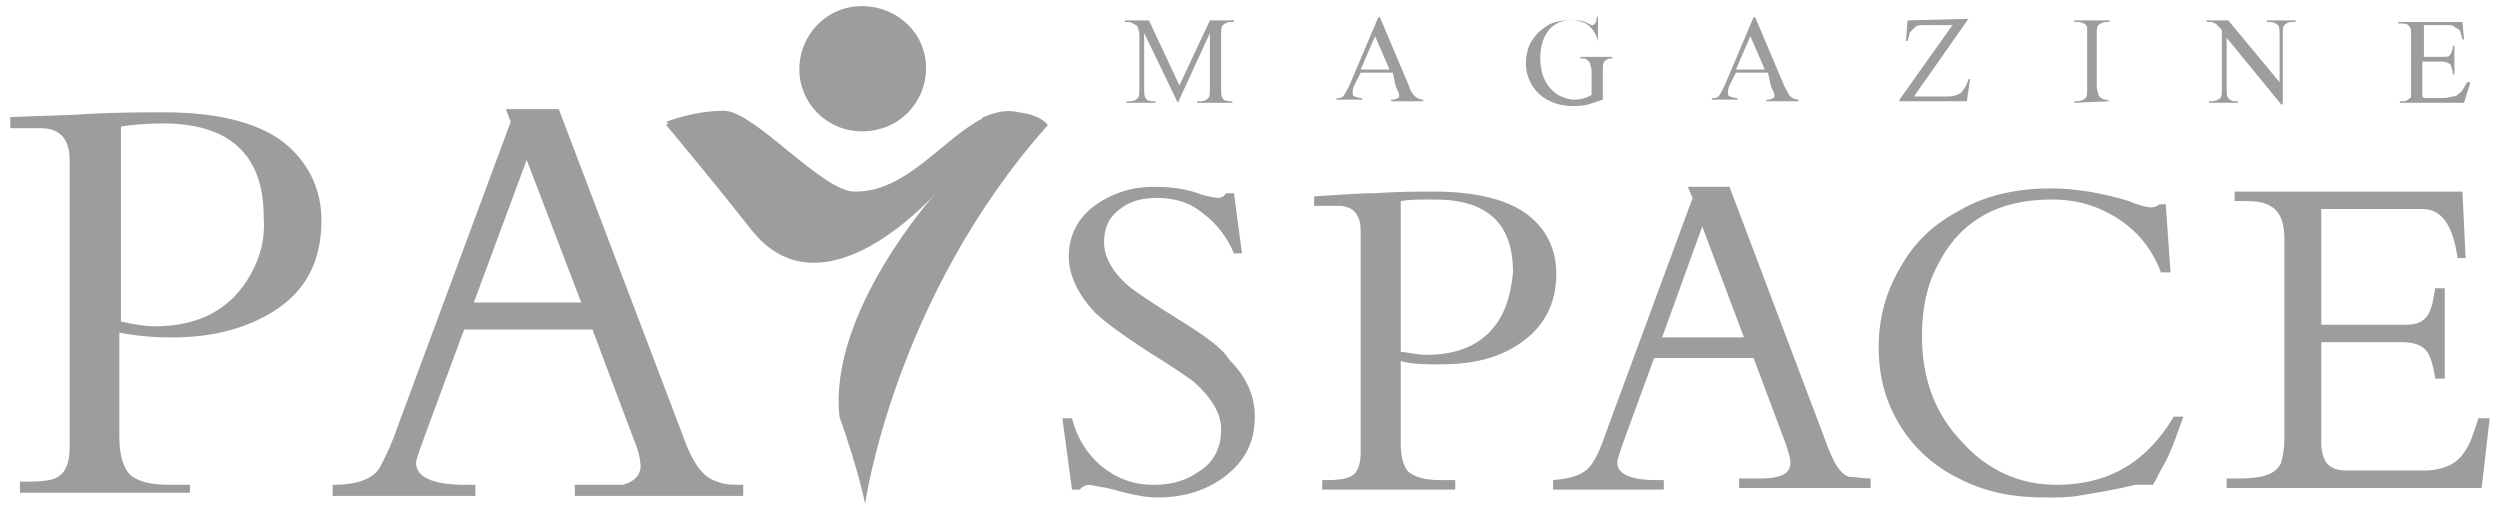
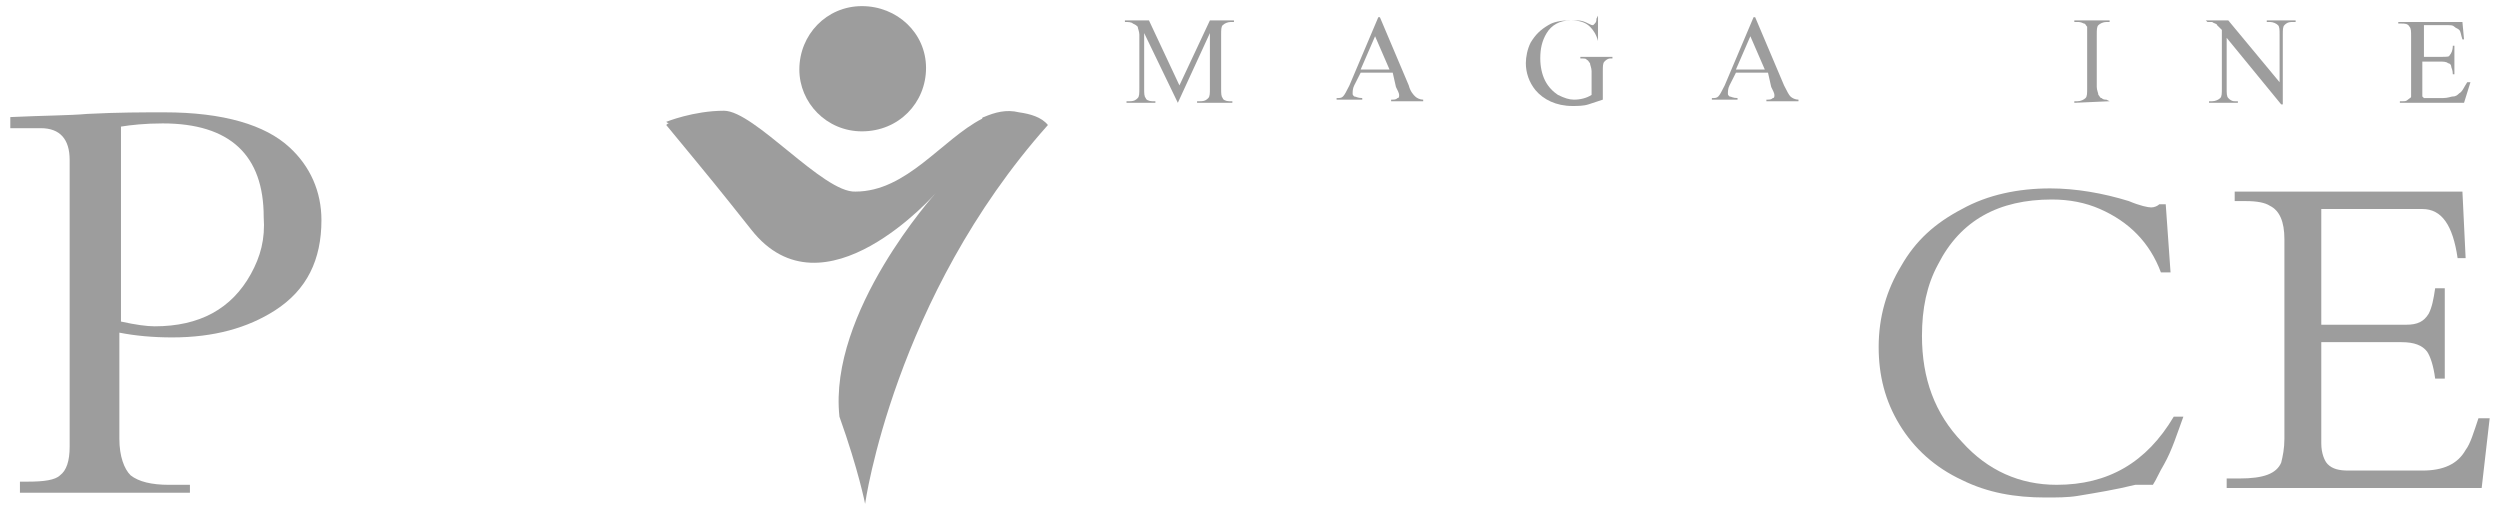
<svg xmlns="http://www.w3.org/2000/svg" width="202" height="41" viewBox="0 0 202 41" fill="none">
  <path d="M127.045 8.564C127.434 8.564 127.953 8.564 128.341 8.436C128.73 8.308 129.119 8.18 129.508 8.052V5.746C129.508 5.362 129.508 5.106 129.637 4.978C129.767 4.85 129.896 4.722 130.155 4.722H130.285V4.593H127.693V4.722C127.953 4.722 128.212 4.722 128.212 4.85C128.341 4.85 128.341 4.978 128.471 5.106C128.471 5.234 128.6 5.49 128.6 5.746V7.667C128.212 7.923 127.693 8.052 127.175 8.052C126.786 8.052 126.398 7.923 125.879 7.667C125.49 7.411 125.102 7.027 124.843 6.515C124.583 6.002 124.454 5.362 124.454 4.722C124.454 3.953 124.583 3.313 124.972 2.672C125.361 2.032 126.009 1.648 126.916 1.648H126.786C126.138 1.648 125.49 1.776 125.102 2.032C124.454 2.416 124.065 2.8 123.676 3.441C123.417 3.953 123.288 4.593 123.288 5.106C123.288 5.874 123.547 6.643 124.065 7.283C124.713 8.052 125.75 8.564 127.045 8.564Z" fill="#9D9D9D" />
  <path d="M91.929 2.16C91.929 2.288 92.059 2.544 92.059 2.8V7.155C92.059 7.539 92.059 7.795 91.929 7.923C91.8 8.052 91.67 8.18 91.281 8.18H91.022V8.308H93.355V8.18H93.096C92.836 8.18 92.577 8.052 92.577 7.923C92.448 7.795 92.448 7.539 92.448 7.155V2.672L95.169 8.308L97.76 2.672V7.155C97.76 7.539 97.76 7.795 97.631 7.923C97.501 8.052 97.372 8.18 96.983 8.18H96.724V8.308H99.575V8.18H99.315C99.056 8.18 98.797 8.052 98.797 7.923C98.668 7.795 98.668 7.539 98.668 7.155V2.8C98.668 2.416 98.668 2.16 98.797 2.032C98.927 1.904 99.186 1.776 99.445 1.776H99.704V1.648H97.76L95.298 6.899L92.836 1.648H90.893V1.776C91.152 1.776 91.411 1.776 91.54 1.904C91.8 2.032 91.8 2.032 91.929 2.16Z" fill="#9D9D9D" />
  <path d="M110.07 7.923C109.682 7.923 109.552 7.795 109.422 7.795C109.293 7.667 109.293 7.667 109.293 7.539C109.293 7.411 109.293 7.155 109.422 6.899L109.941 5.874H112.532L112.792 7.027C112.921 7.283 113.051 7.539 113.051 7.667C113.051 7.795 113.051 7.923 112.921 7.923C112.792 8.052 112.662 8.052 112.403 8.052V8.18H114.994V8.052C114.735 8.052 114.476 7.923 114.347 7.795C114.217 7.667 113.958 7.411 113.828 6.899L111.496 1.392H111.366L109.034 6.899C108.775 7.411 108.645 7.667 108.515 7.795C108.386 7.923 108.256 7.923 107.997 7.923V8.052H110.07V7.923ZM111.107 2.929L112.273 5.618H109.941L111.107 2.929Z" fill="#9D9D9D" />
  <path d="M170.456 8.18L170.197 8.052C170.067 8.052 169.937 8.052 169.808 7.923C169.678 7.923 169.678 7.795 169.549 7.667C169.549 7.539 169.419 7.283 169.419 7.027V2.8C169.419 2.416 169.419 2.16 169.549 2.032C169.678 1.904 169.937 1.776 170.197 1.776H170.456V1.648H167.605V1.776H167.864C167.994 1.776 168.123 1.776 168.382 1.904C168.512 1.904 168.512 2.032 168.642 2.16C168.642 2.288 168.642 2.544 168.642 2.8V7.155C168.642 7.539 168.642 7.795 168.512 7.923C168.382 8.052 168.123 8.18 167.864 8.18H167.605V8.308L170.456 8.18Z" fill="#9D9D9D" />
  <path d="M129.119 3.313V1.264L128.99 1.52C128.99 1.648 128.99 1.776 128.86 1.904L128.731 2.032C128.601 2.032 128.601 2.032 128.342 1.904C128.083 1.776 127.824 1.648 127.435 1.648C127.176 1.648 127.046 1.648 126.917 1.648C127.564 1.648 128.083 1.776 128.471 2.16C128.731 2.416 128.99 2.8 129.119 3.313Z" fill="#9D9D9D" />
  <path d="M194.688 2.16C194.817 2.288 194.817 2.544 194.817 2.929V7.155C194.817 7.539 194.817 7.667 194.817 7.795C194.817 7.923 194.688 7.923 194.558 8.052C194.429 8.18 194.299 8.18 194.17 8.18H193.91V8.308H199.094L199.612 6.643H199.353C199.094 7.027 198.964 7.411 198.705 7.539C198.575 7.667 198.446 7.795 198.187 7.795C198.057 7.795 197.798 7.923 197.409 7.923H196.243C196.113 7.923 195.984 7.923 195.854 7.923L195.724 7.795C195.724 7.795 195.724 7.539 195.724 7.283V4.978H197.15C197.409 4.978 197.668 4.978 197.798 5.106C197.927 5.106 198.057 5.234 198.057 5.362C198.057 5.49 198.187 5.618 198.187 6.002H198.316V3.697H198.187C198.187 4.081 198.057 4.337 197.927 4.465C197.927 4.593 197.668 4.593 197.279 4.593H195.854V2.032H197.668C198.057 2.032 198.187 2.032 198.316 2.16C198.446 2.288 198.575 2.288 198.705 2.416C198.834 2.544 198.834 2.8 198.964 3.185H199.094L198.964 1.776H193.781V1.904H194.04C194.299 1.904 194.558 1.904 194.688 2.16Z" fill="#9D9D9D" />
-   <path d="M159.182 6.387H159.052C158.923 6.899 158.664 7.283 158.405 7.539C158.145 7.667 157.886 7.795 157.368 7.795H154.647L159.052 1.52L154.128 1.648L153.999 3.313H154.128C154.258 2.929 154.258 2.672 154.388 2.544C154.517 2.416 154.647 2.288 154.776 2.16C154.906 2.032 155.165 2.032 155.554 2.032H157.757L153.48 8.052V8.18H158.923L159.182 6.387Z" fill="#9D9D9D" />
  <path d="M140.393 7.923C140.004 7.923 139.874 7.795 139.745 7.795C139.615 7.667 139.615 7.667 139.615 7.539C139.615 7.411 139.615 7.155 139.745 6.899L140.263 5.874H142.855L143.114 7.027C143.243 7.283 143.373 7.539 143.373 7.667C143.373 7.795 143.373 7.923 143.243 7.923C143.114 8.052 142.984 8.052 142.725 8.052V8.18H145.317V8.052C145.058 8.052 144.798 7.923 144.669 7.795C144.539 7.667 144.41 7.411 144.151 6.899L141.818 1.392H141.688L139.356 6.899C139.097 7.411 138.967 7.667 138.838 7.795C138.708 7.923 138.578 7.923 138.319 7.923V8.052H140.393V7.923ZM141.429 2.929L142.596 5.618H140.263L141.429 2.929Z" fill="#9D9D9D" />
  <path d="M179.397 7.923C179.267 8.052 179.008 8.18 178.749 8.18H178.49V8.308H180.822V8.18H180.563C180.304 8.18 180.174 8.052 180.045 7.923C179.915 7.795 179.915 7.539 179.915 7.155V3.057L184.321 8.436H184.45V2.8C184.45 2.416 184.45 2.16 184.58 2.032C184.71 1.904 184.839 1.776 185.228 1.776H185.487V1.648H183.155V1.776H183.414C183.673 1.776 183.932 1.904 184.062 2.032C184.191 2.16 184.191 2.416 184.191 2.8V6.643L180.045 1.648H178.23L178.36 1.776C178.619 1.776 178.749 1.776 178.749 1.776C178.878 1.904 179.138 1.904 179.138 2.032C179.267 2.16 179.397 2.288 179.526 2.416V7.155C179.526 7.539 179.526 7.795 179.397 7.923Z" fill="#9D9D9D" />
-   <path d="M55.517 36.1L45.15 8.82H40.874L41.263 9.844L32.192 34.307C31.673 35.844 31.155 36.868 30.766 37.637C30.248 38.661 28.952 39.174 26.879 39.174V40.07H38.412V39.174H37.634C34.913 39.174 33.617 38.533 33.617 37.381C33.617 37.124 34.006 36.1 34.654 34.307L37.505 26.622H47.871L51.24 35.587C51.629 36.484 51.759 37.252 51.759 37.637C51.759 38.405 51.24 38.917 50.333 39.174C49.685 39.174 48.908 39.174 47.742 39.174H46.446V40.07H60.052V39.174C59.274 39.174 58.497 39.174 57.978 38.917C56.942 38.661 56.164 37.637 55.517 36.1ZM38.282 24.445L42.558 12.918L46.964 24.445H38.282Z" fill="#9D9D9D" />
  <path d="M13.273 9.076C11.588 9.076 9.515 9.076 7.053 9.204C5.628 9.332 3.554 9.332 0.833 9.46V10.357H3.295C4.85 10.357 5.628 11.253 5.628 12.918V36.1C5.628 37.252 5.368 38.021 4.85 38.405C4.461 38.789 3.554 38.917 2.258 38.917H1.611V39.814H15.346V39.174H13.662C12.236 39.174 11.2 38.917 10.552 38.405C10.033 37.893 9.645 36.868 9.645 35.459V26.878C10.94 27.134 12.366 27.263 13.921 27.263C17.29 27.263 20.011 26.494 22.214 25.085C24.806 23.42 25.972 20.987 25.972 17.785C25.972 15.48 25.065 13.431 23.38 11.894C21.436 10.101 18.067 9.076 13.273 9.076ZM20.27 22.14C18.715 24.957 16.124 26.366 12.495 26.366C11.848 26.366 10.94 26.238 9.774 25.982V10.229C10.552 10.101 11.718 9.972 13.143 9.972C18.586 9.972 21.307 12.534 21.307 17.529C21.436 19.322 21.048 20.731 20.27 22.14Z" fill="#9D9D9D" />
  <path d="M166.179 39.173C163.199 39.173 160.607 38.021 158.534 35.715C156.331 33.41 155.295 30.592 155.295 27.134C155.295 24.957 155.683 23.036 156.59 21.371C158.405 17.785 161.515 16.12 165.791 16.12C167.216 16.12 168.512 16.376 169.678 16.888C172.011 17.913 173.695 19.578 174.602 22.011H175.38L174.991 16.504H174.473C174.343 16.632 174.084 16.76 173.825 16.76C173.566 16.76 172.918 16.632 172.011 16.248C169.937 15.608 167.734 15.223 165.661 15.223C163.07 15.223 160.607 15.736 158.534 16.888C156.331 18.041 154.776 19.45 153.61 21.499C152.444 23.42 151.796 25.597 151.796 28.031C151.796 30.336 152.314 32.385 153.48 34.307C154.647 36.228 156.331 37.765 158.534 38.789C160.607 39.814 162.81 40.198 165.272 40.198C166.179 40.198 167.087 40.198 167.864 40.07C169.419 39.814 170.974 39.558 172.529 39.173C173.047 39.173 173.436 39.173 173.954 39.173C174.214 38.789 174.473 38.149 174.861 37.508C175.509 36.356 175.898 35.075 176.416 33.666H175.639C173.436 37.38 170.326 39.173 166.179 39.173Z" fill="#9D9D9D" />
-   <path d="M147.779 36.356L139.745 15.095H136.376L136.764 15.992L129.767 34.947C129.378 36.1 128.989 36.996 128.601 37.508C128.082 38.277 127.175 38.661 125.491 38.789V39.558H134.432V38.789H133.784C131.711 38.789 130.674 38.277 130.674 37.38C130.674 37.124 130.933 36.356 131.451 34.947L133.654 28.927H141.688L144.28 35.843C144.539 36.612 144.669 37.124 144.669 37.38C144.669 38.021 144.28 38.405 143.503 38.533C143.114 38.661 142.596 38.661 141.559 38.661H140.522V39.43H151.148V38.661C150.5 38.661 149.982 38.533 149.463 38.533C148.815 38.405 148.297 37.636 147.779 36.356ZM134.302 27.262L137.542 18.297L140.911 27.262H134.302Z" fill="#9D9D9D" />
-   <path d="M95.298 25.854C93.225 24.573 91.929 23.676 91.411 23.292C89.986 22.139 89.208 20.859 89.208 19.578C89.208 18.425 89.597 17.529 90.504 16.888C91.281 16.248 92.318 15.992 93.484 15.992C94.91 15.992 96.205 16.376 97.242 17.273C98.279 18.041 99.186 19.194 99.704 20.474H100.352L99.704 15.608H99.056C98.927 15.864 98.668 15.992 98.408 15.992C98.149 15.992 97.631 15.864 97.112 15.736C95.817 15.223 94.521 15.095 93.225 15.095C91.929 15.095 90.763 15.351 89.726 15.864C87.523 16.888 86.357 18.553 86.357 20.731C86.357 22.267 87.135 23.804 88.43 25.213C89.208 25.982 90.633 27.006 92.577 28.287C94.65 29.568 95.946 30.464 96.465 30.849C97.89 32.129 98.668 33.41 98.668 34.691C98.668 36.1 98.149 37.252 96.983 38.021C95.946 38.789 94.78 39.173 93.225 39.173C91.54 39.173 90.245 38.661 88.949 37.636C87.783 36.612 87.005 35.331 86.616 33.794H85.839L86.616 39.558H87.264C87.394 39.301 87.783 39.173 88.042 39.173C88.171 39.173 88.56 39.301 89.467 39.43C91.281 39.942 92.577 40.198 93.484 40.198C95.558 40.198 97.372 39.686 98.927 38.533C100.611 37.252 101.389 35.715 101.389 33.666C101.389 32.001 100.741 30.464 99.315 29.055C98.797 28.159 97.372 27.134 95.298 25.854Z" fill="#9D9D9D" />
-   <path d="M123.806 17.657C122.251 16.248 119.53 15.479 115.902 15.479C114.606 15.479 113.051 15.479 111.107 15.608C109.941 15.608 108.386 15.736 106.183 15.864V16.632H108.127C109.293 16.632 109.941 17.273 109.941 18.681V36.612C109.941 37.508 109.682 38.149 109.293 38.405C108.904 38.661 108.256 38.789 107.349 38.789H106.831V39.558H117.586V38.789H116.29C115.124 38.789 114.347 38.533 113.828 38.149C113.44 37.765 113.181 36.996 113.181 35.843V29.184C114.217 29.44 115.254 29.44 116.42 29.44C119.012 29.44 121.085 28.927 122.77 27.775C124.713 26.494 125.75 24.573 125.75 22.139C125.75 20.346 125.102 18.809 123.806 17.657ZM121.344 25.469C120.178 27.647 118.105 28.671 115.254 28.671C114.736 28.671 114.088 28.543 113.181 28.415V16.248C113.828 16.12 114.736 16.12 115.902 16.12C120.178 16.12 122.251 18.041 122.251 22.011C122.122 23.292 121.863 24.445 121.344 25.469Z" fill="#9D9D9D" />
  <path d="M200.259 33.794C199.871 34.947 199.611 35.843 199.223 36.356C198.575 37.508 197.409 38.021 195.724 38.021H189.763C188.986 38.021 188.467 37.893 188.079 37.508C187.82 37.252 187.56 36.612 187.56 35.843V27.647H194.039C195.076 27.647 195.724 27.903 196.113 28.415C196.372 28.799 196.631 29.568 196.761 30.592H197.538V23.292H196.761C196.631 24.189 196.502 24.829 196.242 25.341C195.854 25.982 195.335 26.238 194.428 26.238H187.56V16.888H195.724C197.279 16.888 198.186 18.169 198.575 20.859H199.223L198.964 15.479H180.563V16.248H181.47C182.377 16.248 183.025 16.376 183.414 16.632C184.191 17.016 184.58 17.913 184.58 19.322V35.459C184.58 36.228 184.45 36.868 184.321 37.38C183.932 38.277 182.895 38.661 180.952 38.661H179.915V39.43H200.519L201.166 33.794H200.259Z" fill="#9D9D9D" />
  <path d="M82.34 9.076C81.303 8.82 80.396 9.076 79.489 9.46C79.489 9.46 79.36 9.46 79.36 9.588C76.12 11.253 73.269 15.48 69.123 15.48C66.531 15.608 60.959 8.948 58.497 8.948C56.035 8.948 53.832 9.844 53.832 9.844C53.832 9.844 53.962 9.972 54.091 9.972C53.962 9.972 53.962 9.972 53.832 10.101C57.849 14.967 57.849 14.967 60.7 18.553C66.531 25.982 75.602 15.608 75.602 15.608C75.602 15.608 66.92 25.213 67.827 33.666C69.382 38.021 69.9 40.711 69.9 40.711C69.9 40.711 72.233 24.061 84.672 10.101C84.154 9.46 83.247 9.204 82.34 9.076Z" fill="#9D9D9D" />
  <path d="M69.641 10.613C72.621 10.613 74.824 8.308 74.824 5.49C74.824 2.672 72.492 0.495 69.641 0.495C66.79 0.495 64.587 2.8 64.587 5.618C64.587 8.308 66.79 10.613 69.641 10.613Z" fill="#9D9D9D" />
</svg>